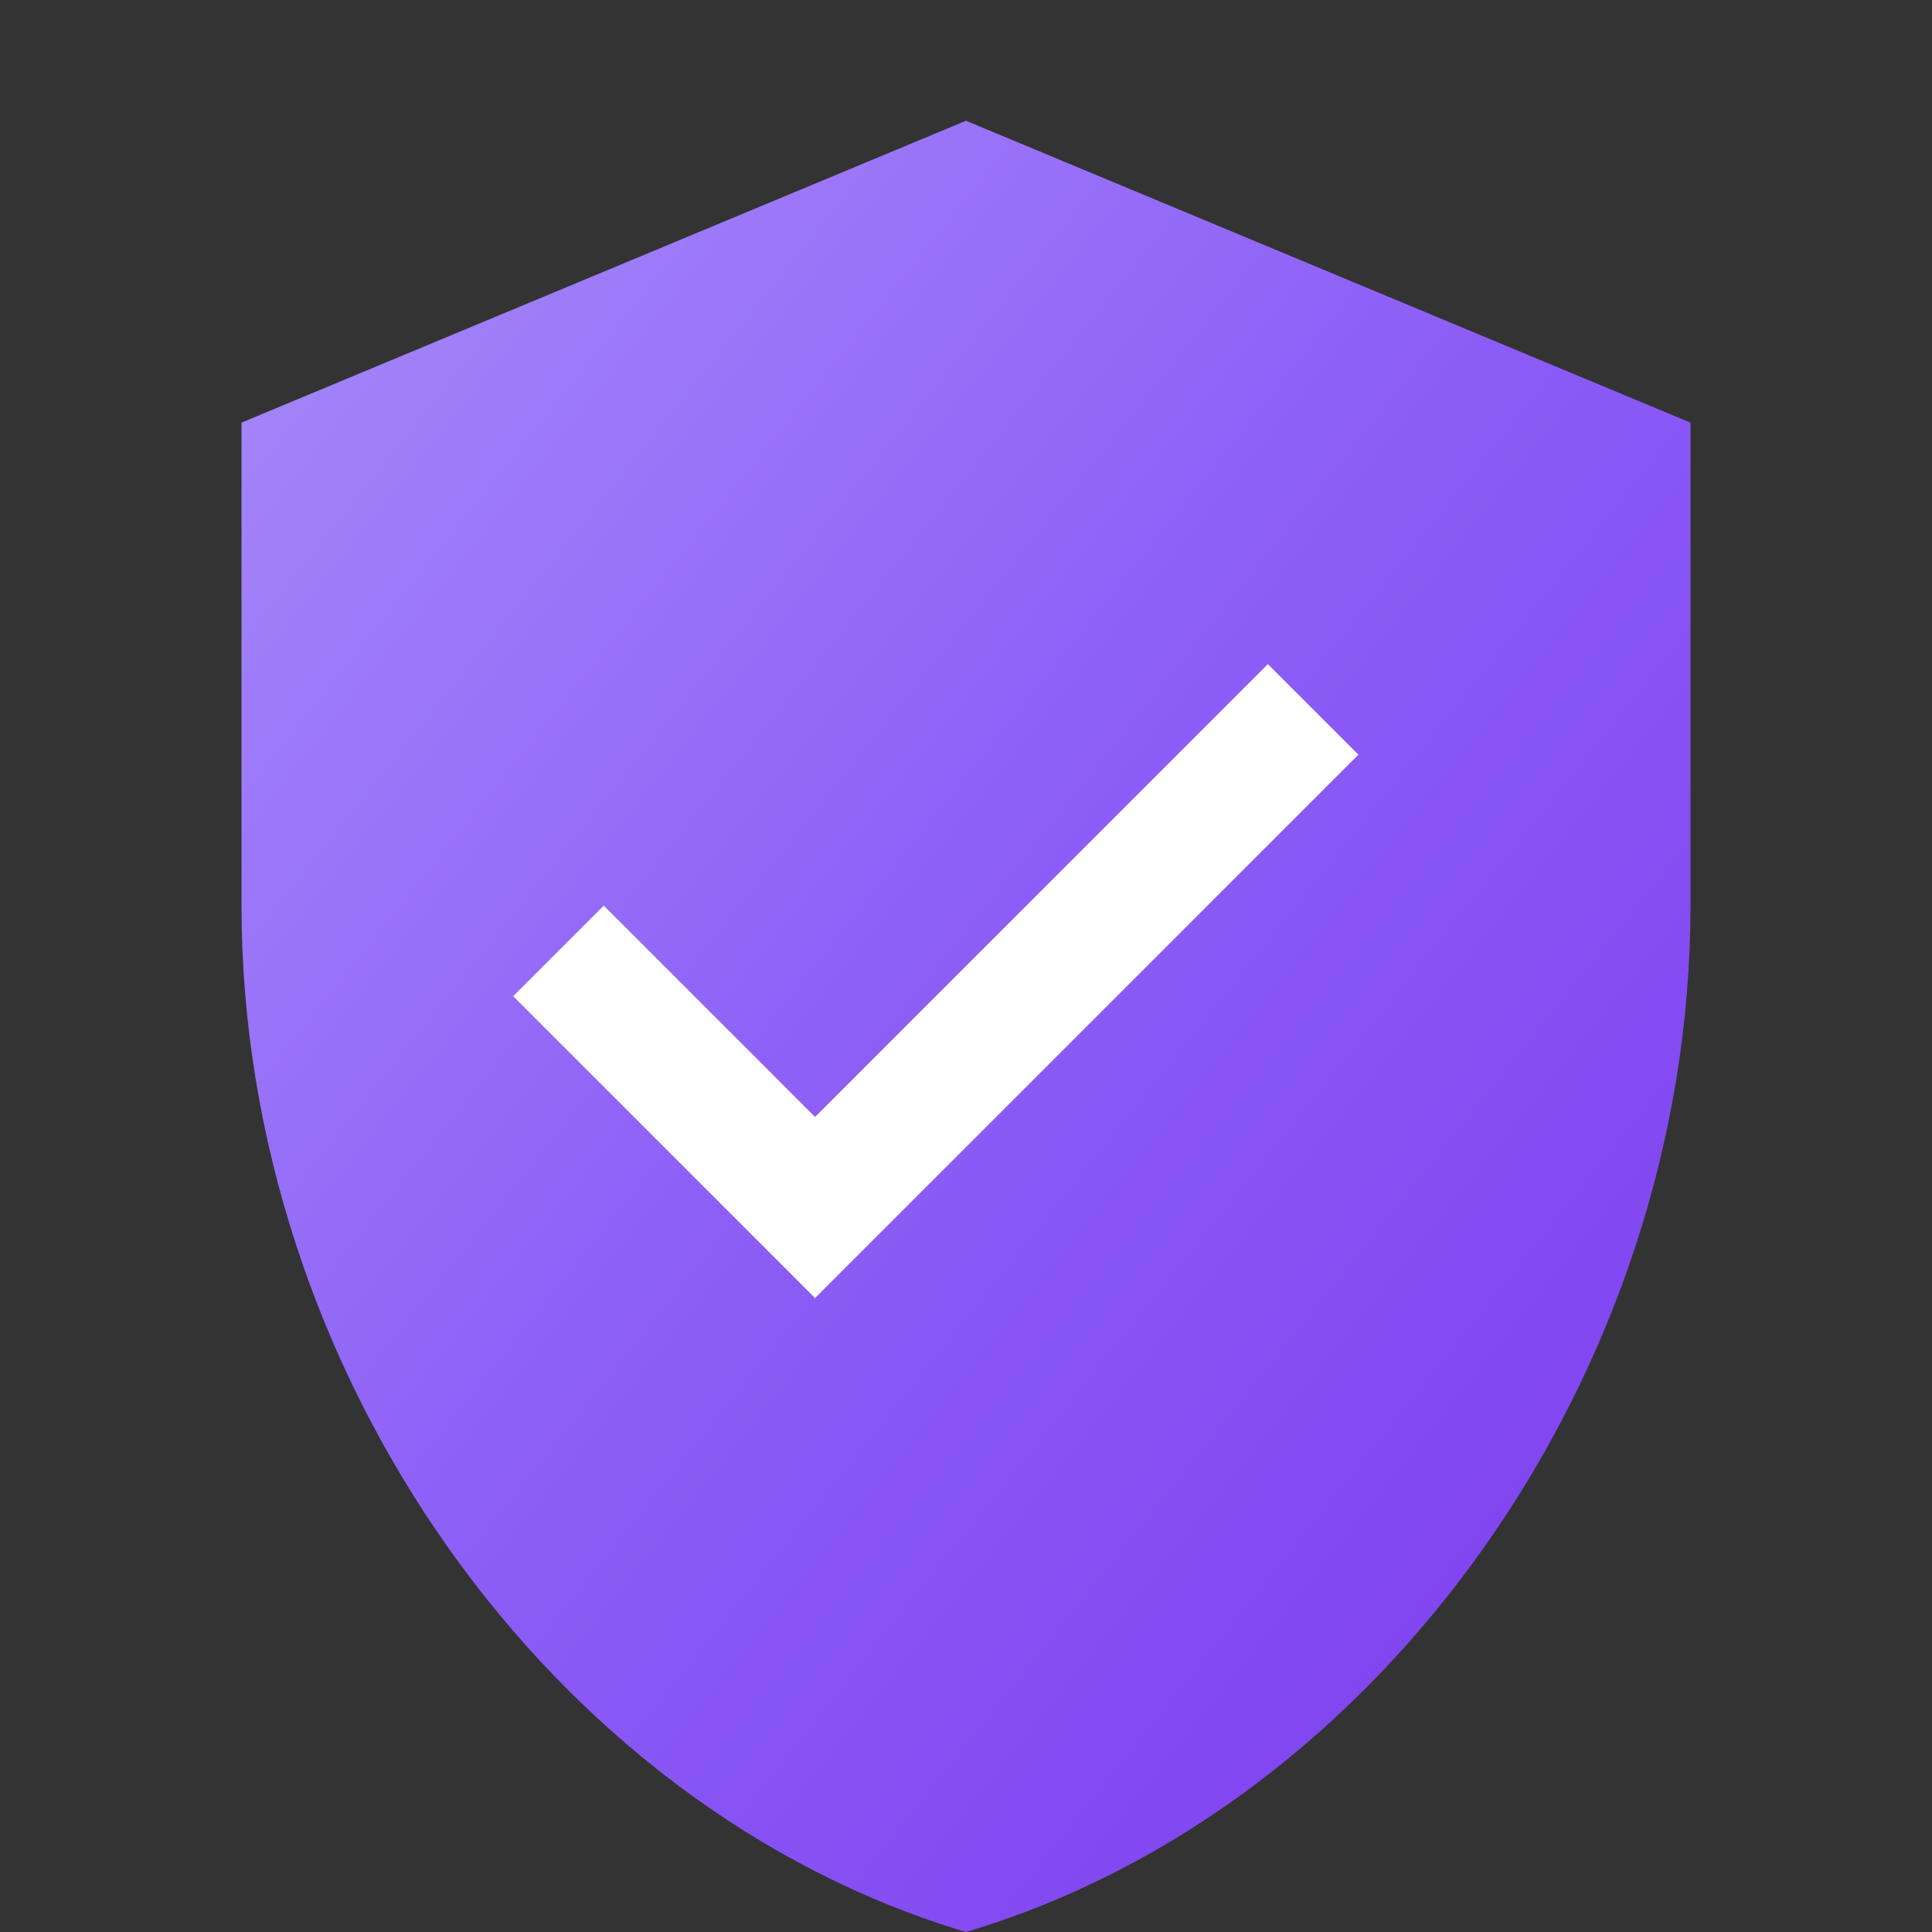
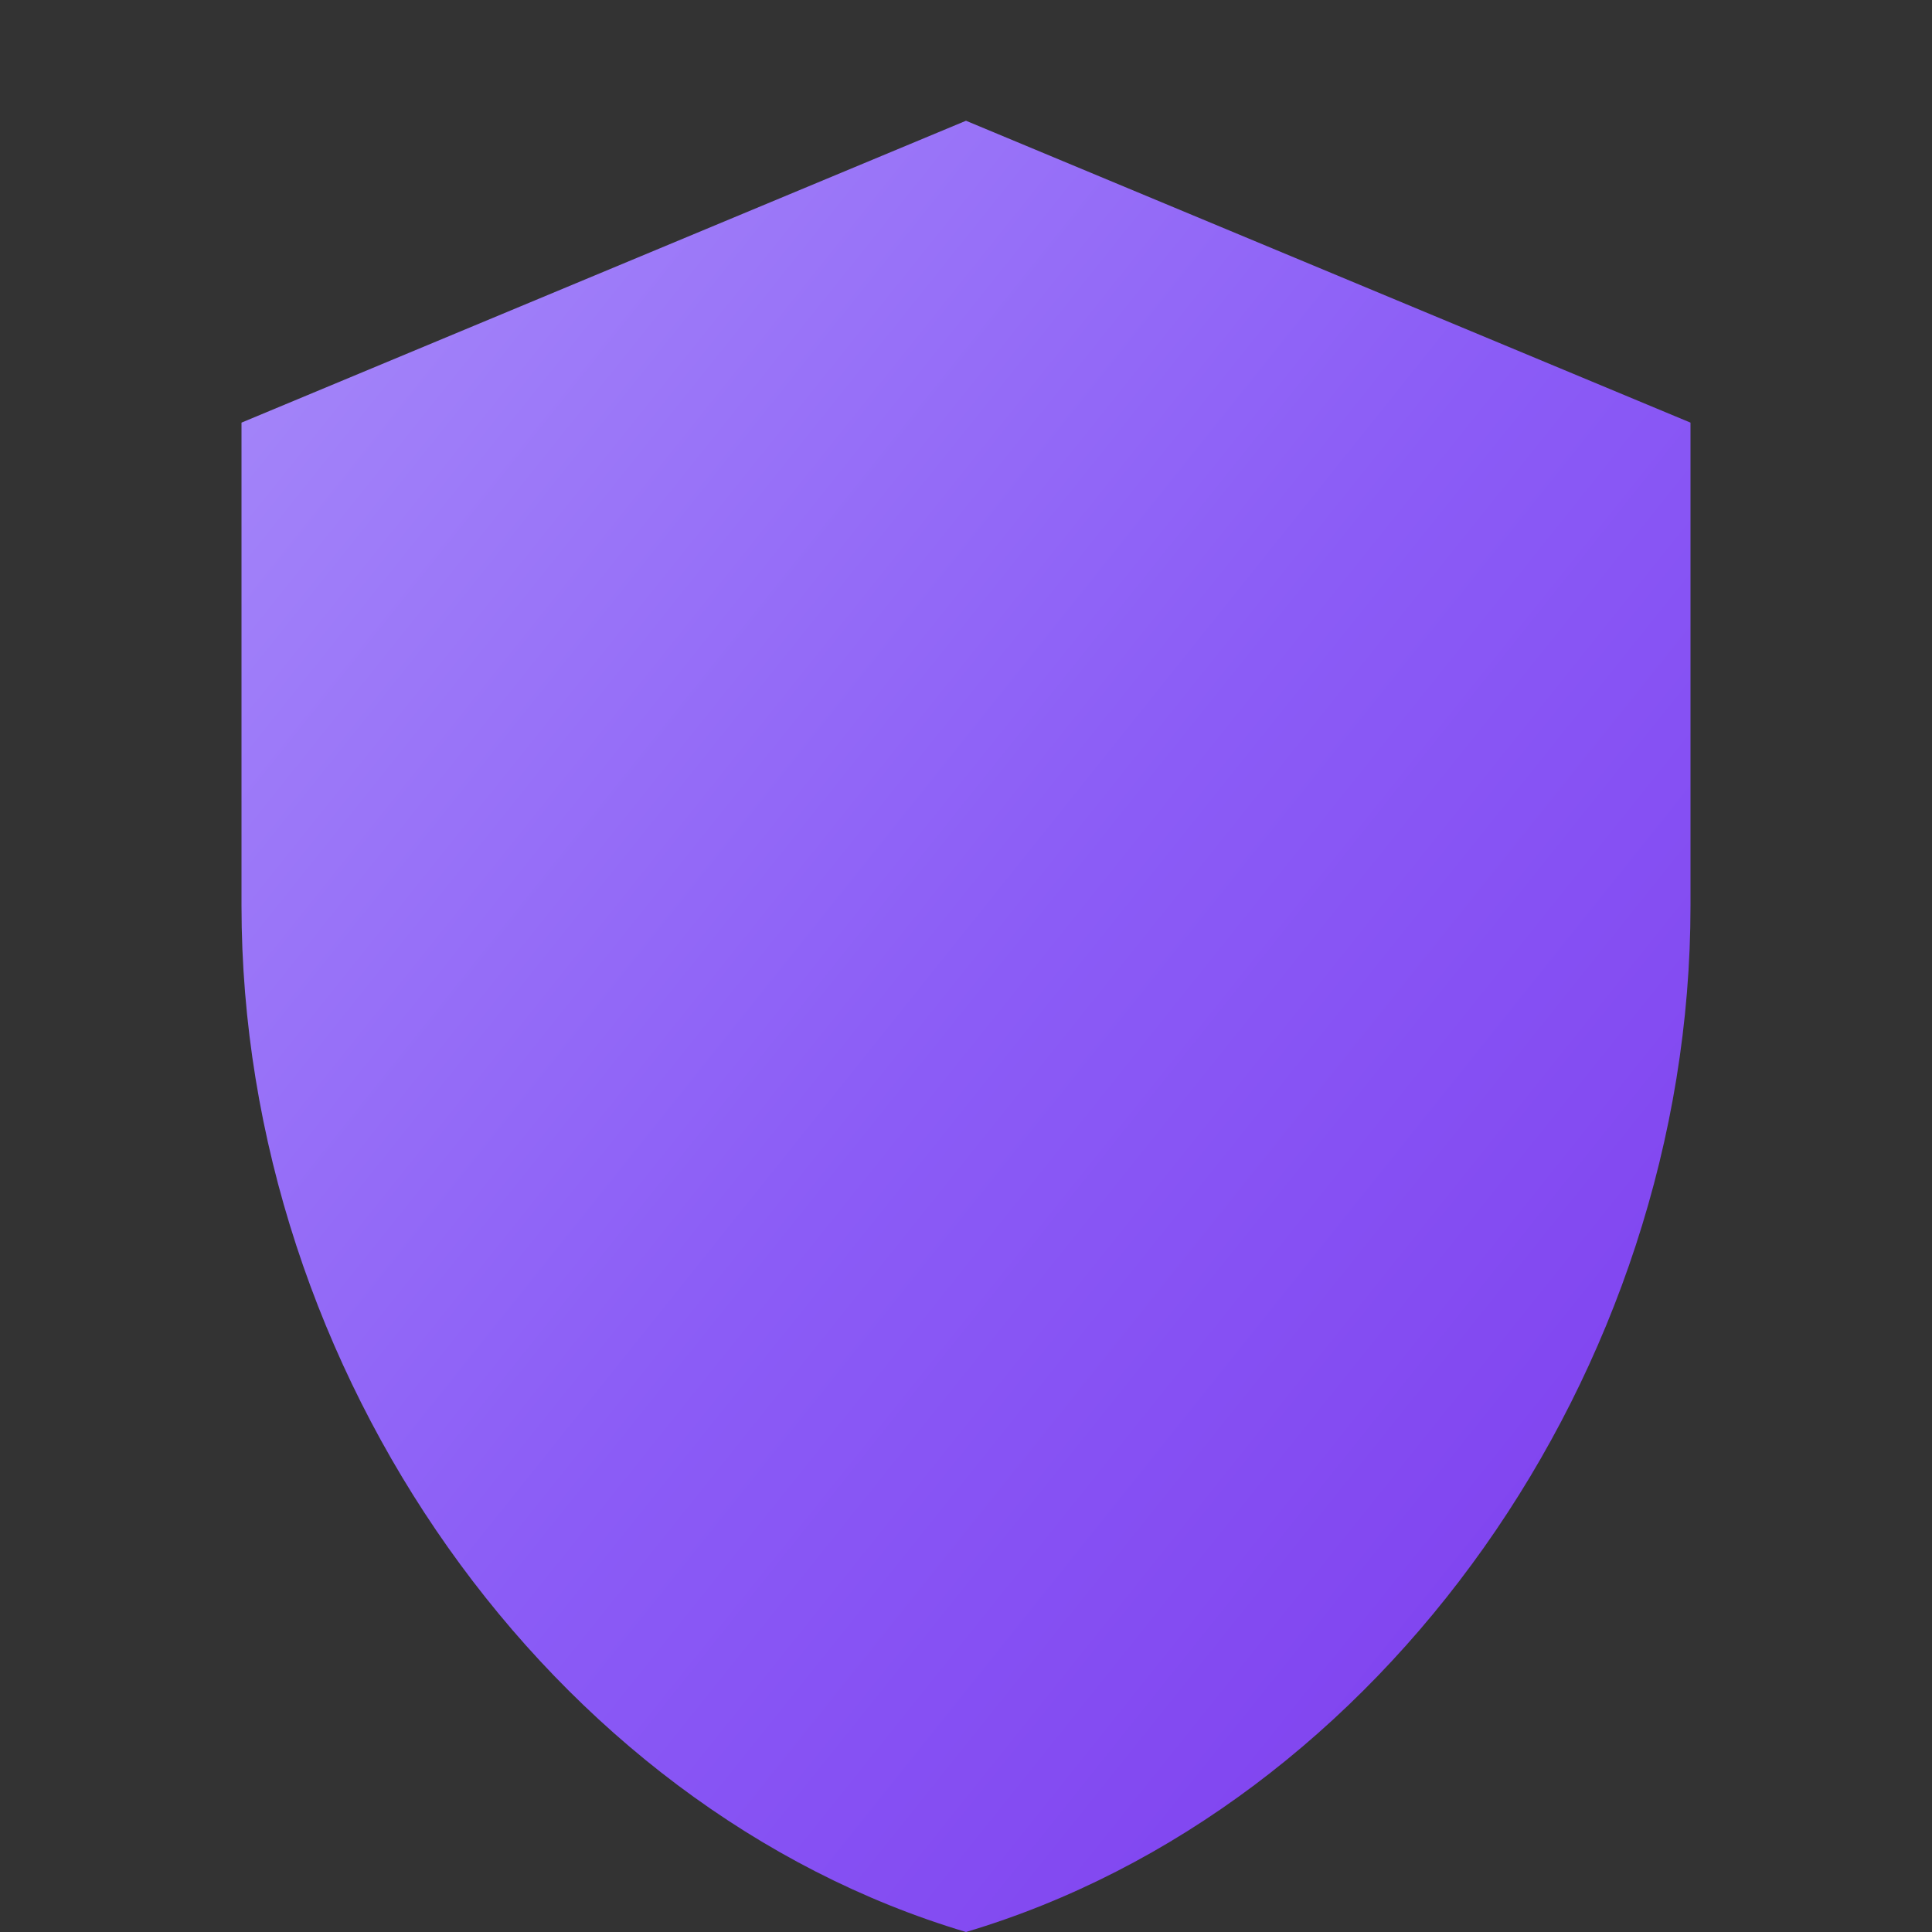
<svg xmlns="http://www.w3.org/2000/svg" viewBox="0 0 32 32" fill="none">
  <rect x="0" y="0" width="32" height="32" fill="#333333" stroke="none" />
  <defs>
    <linearGradient id="shieldGradient" x1="0%" y1="0%" x2="100%" y2="100%">
      <stop offset="0%" stop-color="#a78bfa" />
      <stop offset="50%" stop-color="#8B5CF6" />
      <stop offset="100%" stop-color="#7c3aed" />
    </linearGradient>
  </defs>
  <path d="M16 2L4 7v8c0 7.73 5.12 14.95 12 17 6.88-2.05 12-9.27 12-17V7L16 2z" fill="url(#shieldGradient)" />
-   <path d="M13.5 18.5L10 15l-1.5 1.5 5 5 9-9-1.5-1.5-7.5 7.5z" fill="white" />
</svg>